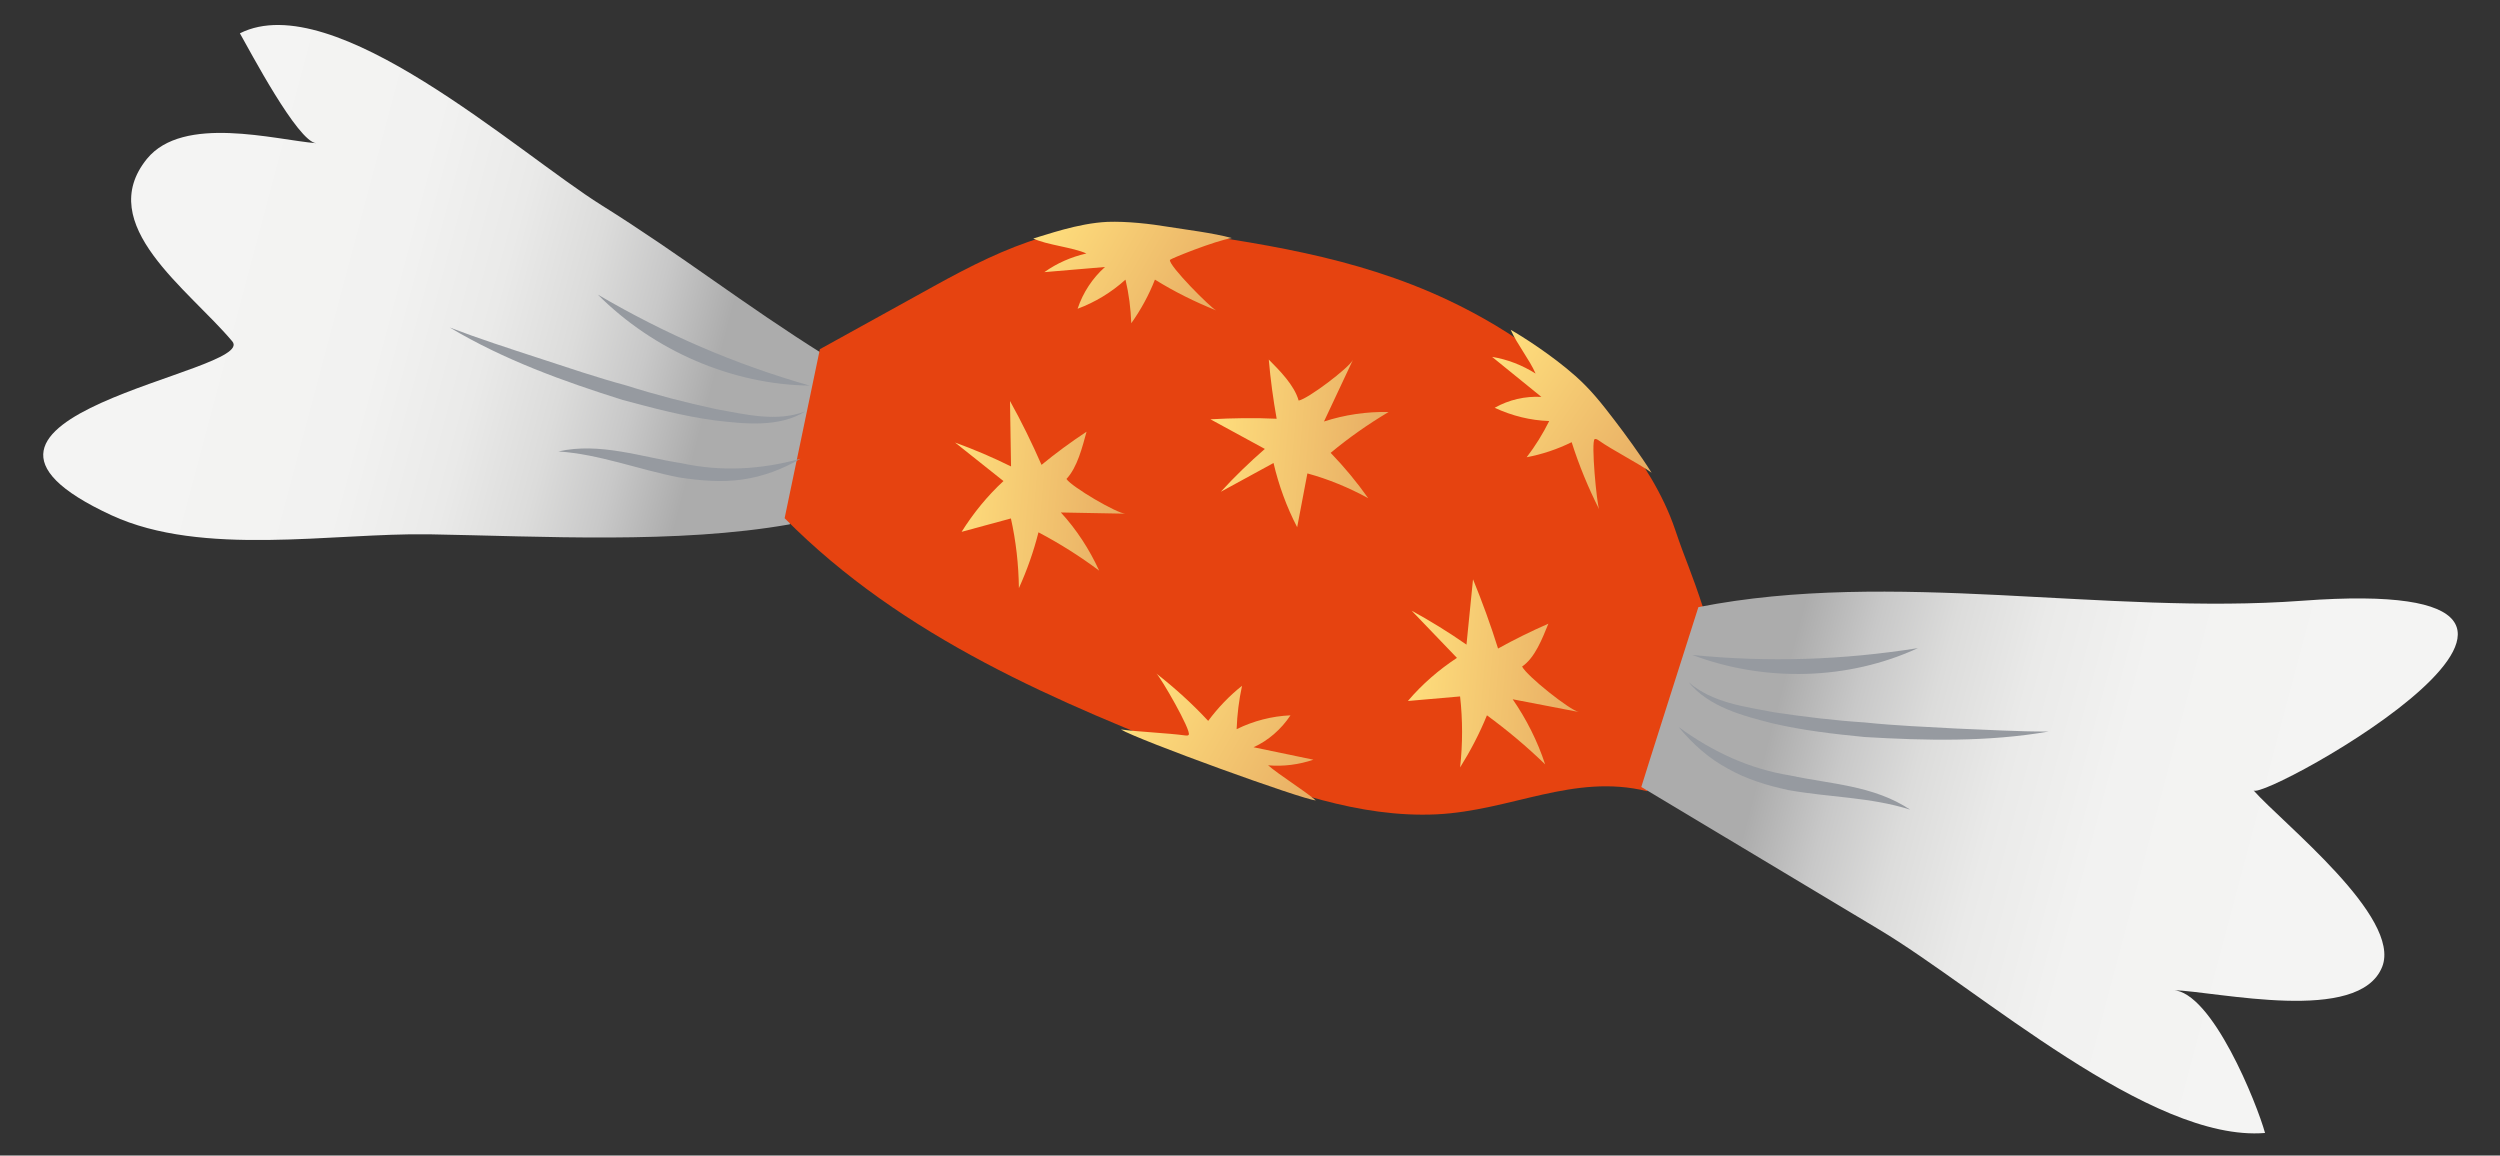
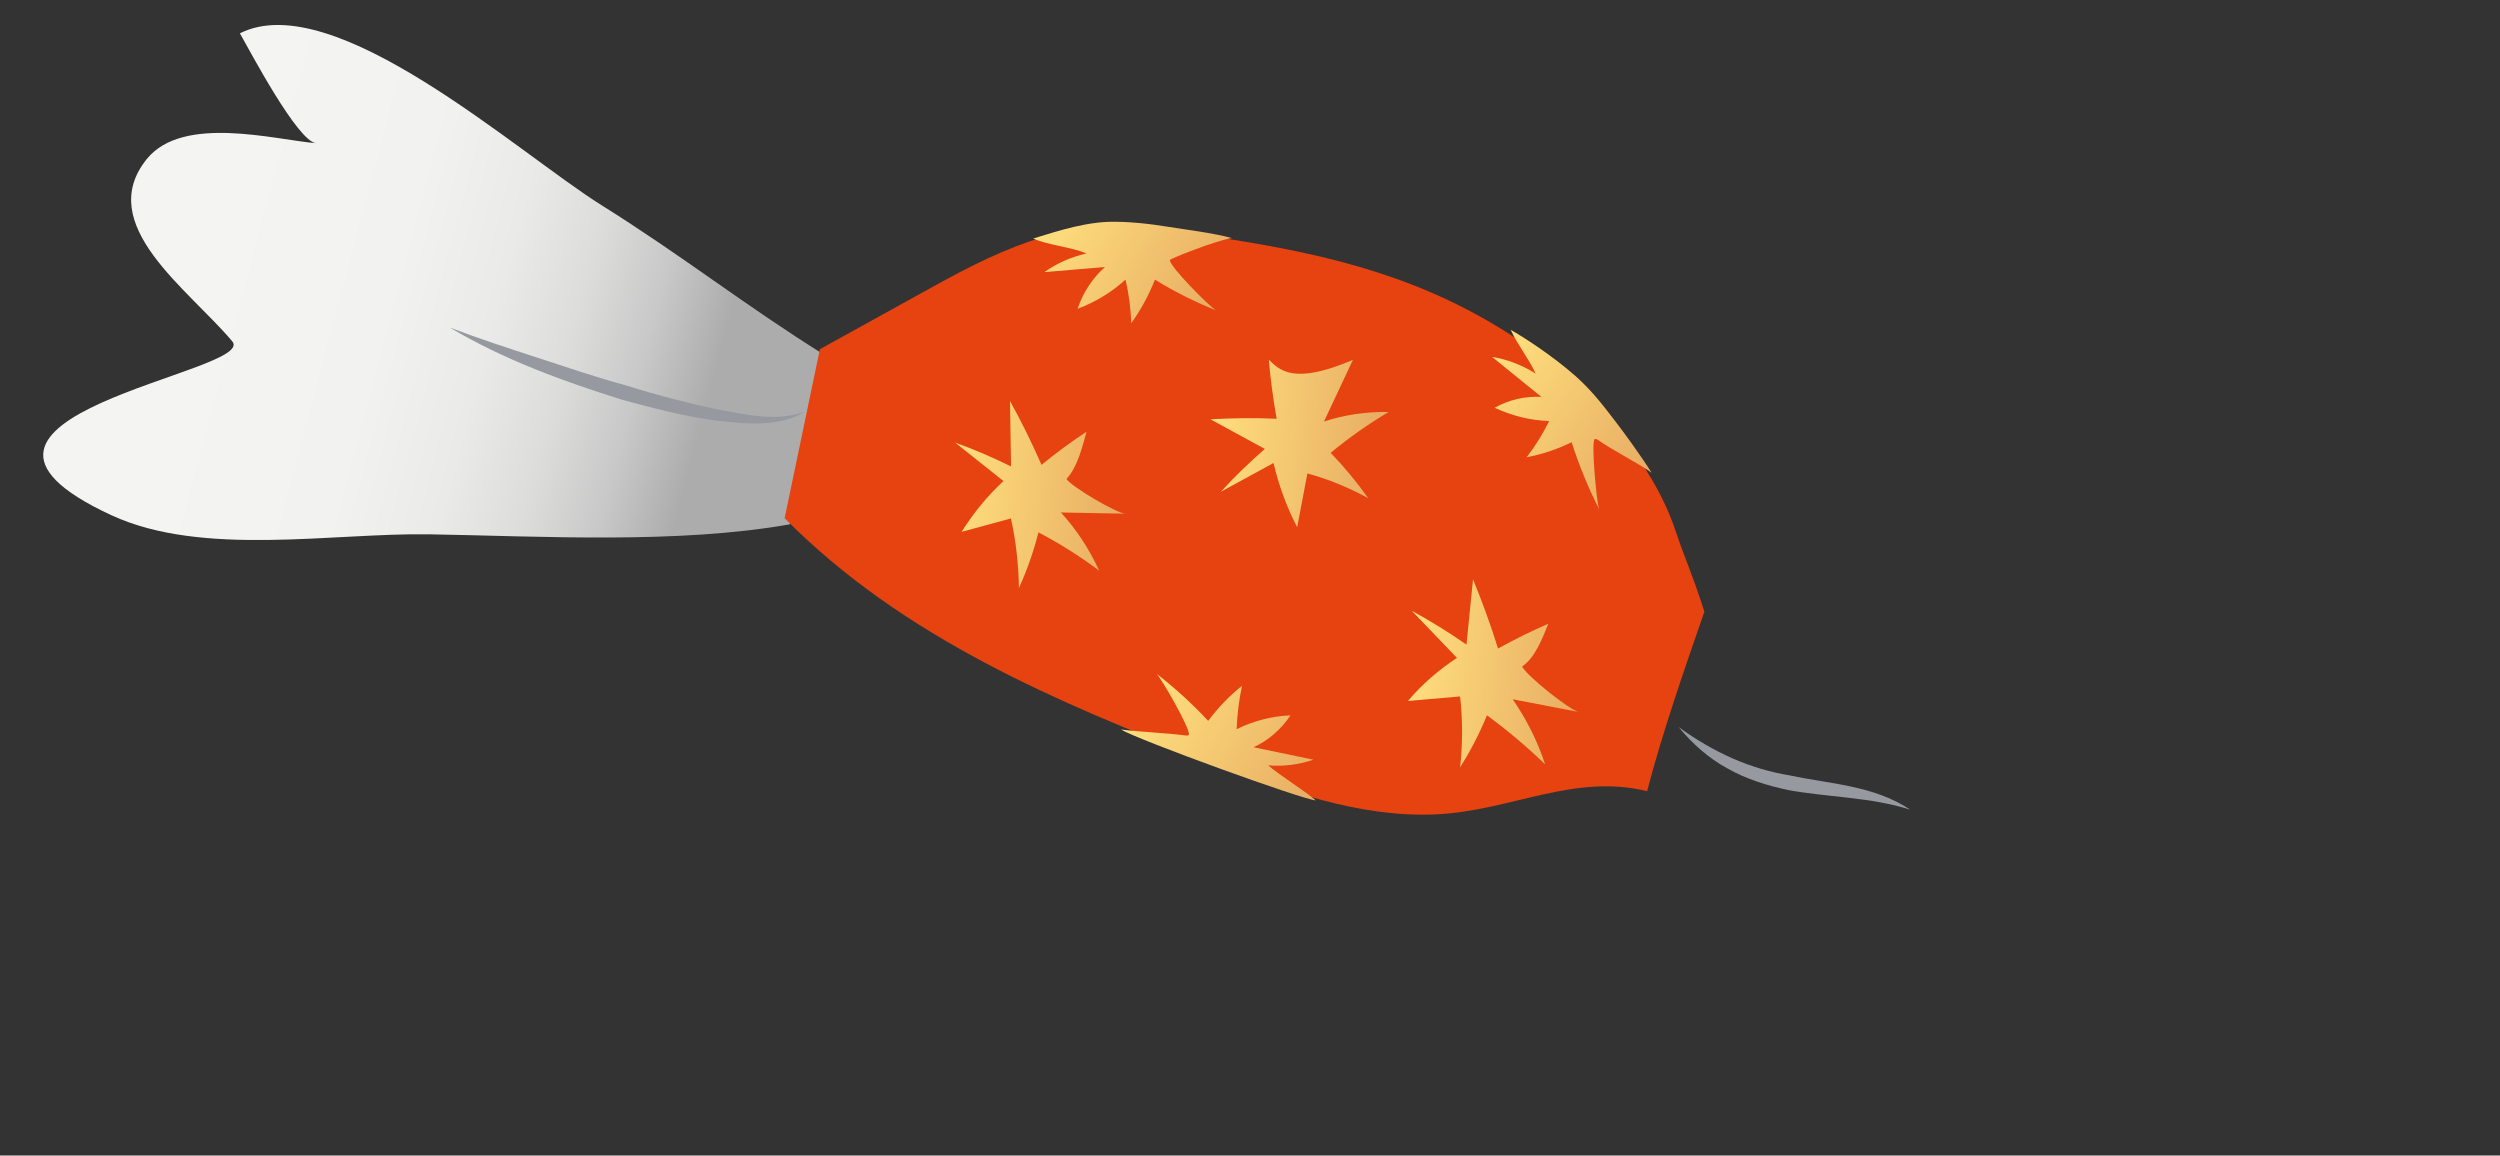
<svg xmlns="http://www.w3.org/2000/svg" width="225" height="104" viewBox="0 0 225 104" fill="none">
  <rect x="0" y="0" width="225" height="104" fill="#333333" stroke="none" />
  <path d="M71.077 47.191C60.942 48.977 48.845 48.265 38.602 48.087C29.951 47.954 18.207 50.148 10.042 46.377C-9.266 37.453 23.265 33.524 20.907 30.725C16.977 26.034 8.429 20.214 13.223 14.298C16.487 10.294 24.76 12.584 28.465 12.891C26.787 12.759 22.466 4.524 21.591 2.998C30.041 -1.251 46.584 13.74 54.148 18.475C61.424 23.023 66.93 27.402 74.205 31.95C74.252 31.956 71.077 47.191 71.077 47.191Z" fill="url(#paint0_linear_1395_17323)" />
  <path d="M70.616 46.639C71.674 41.56 72.73 36.506 73.789 31.427C77.218 29.524 80.645 27.646 84.074 25.743C90.684 22.084 96.616 19.478 104.122 20.558C113.088 21.843 121.898 23.034 130.322 27.009C136.133 29.751 141.627 33.693 145.763 38.933C147.788 41.511 149.684 44.477 150.763 47.67C151.767 50.652 152.143 51.179 153.396 55.052C151.635 60.12 149.592 65.988 148.24 71.208C141.627 69.581 136.026 72.961 129.287 73.291C122.313 73.618 115.497 71.106 108.872 68.542C95.216 63.237 81.257 57.389 70.616 46.639Z" fill="#E64310" />
-   <path d="M152.855 54.641C170.297 51.201 189.509 55.377 207.185 54.068C240.696 51.577 203.712 72.157 202.816 71.135C205.463 74.122 216.155 82.539 214.399 87.008C212.342 92.226 199.623 89.233 195.549 89.109C199.085 89.217 203.143 99.372 203.853 101.968C193.519 102.817 178.157 89.06 169.125 83.66C161.989 79.383 154.853 75.105 147.718 70.827C147.695 70.824 152.855 54.641 152.855 54.641Z" fill="url(#paint1_linear_1395_17323)" />
-   <path d="M72.875 34.704C66.144 32.785 59.924 30.097 53.803 26.514C58.882 31.606 65.942 34.622 72.875 34.704Z" fill="#969AA0" />
-   <path d="M50.252 40.63C53.973 40.882 57.388 42.241 61.138 42.973C63.008 43.256 64.935 43.426 66.807 43.159C68.678 42.892 70.469 42.21 72.047 41.286C68.475 42.27 64.902 42.467 61.32 41.684C57.764 41.142 53.975 39.784 50.252 40.63Z" fill="#969AA0" />
  <path d="M40.477 29.475C45.373 32.397 50.707 34.318 56.061 36.002C58.783 36.729 61.505 37.456 64.282 37.83C66.992 38.148 70.074 38.512 72.497 37.017C69.906 38.011 67.09 37.296 64.416 36.815C61.728 36.236 59.027 35.535 56.385 34.698C53.709 33.976 51.049 33.065 48.409 32.204C45.769 31.343 43.105 30.479 40.477 29.475Z" fill="#969AA0" />
-   <path d="M152.309 58.947C158.886 61.423 166.373 61.212 172.615 58.33C165.826 59.403 159.204 59.627 152.309 58.947Z" fill="#969AA0" />
  <path d="M171.913 72.868C168.634 70.677 164.662 70.56 161.12 69.794C157.493 69.21 154.179 67.695 151.071 65.429C152.301 66.922 153.78 68.252 155.505 69.176C157.202 70.145 159.075 70.699 160.937 71.106C164.698 71.779 168.309 71.729 171.913 72.868Z" fill="#969AA0" />
-   <path d="M184.379 65.839C181.596 65.848 178.852 65.674 176.103 65.57C173.357 65.419 170.585 65.312 167.851 65.022C165.108 64.847 162.379 64.511 159.656 64.104C156.99 63.587 154.12 63.257 151.97 61.394C153.828 63.644 156.846 64.415 159.498 65.095C162.247 65.739 165.024 66.059 167.806 66.331C173.318 66.659 178.918 66.786 184.379 65.839Z" fill="#969AA0" />
  <path d="M143.929 45.851C142.947 43.899 142.113 41.888 141.45 39.797C140.171 40.427 138.788 40.891 137.401 41.151C138.171 40.153 138.857 39.043 139.429 37.894C137.74 37.837 136.082 37.428 134.522 36.7C135.81 35.97 137.274 35.643 138.726 35.721C137.255 34.522 135.761 33.319 134.29 32.12C135.659 32.34 137.001 32.863 138.205 33.622C137.636 32.331 136.532 30.974 135.963 29.683C136.95 30.237 139.691 31.976 141.786 33.837C143.183 35.078 144.156 36.318 145.317 37.835C146.183 38.959 147.695 41.029 148.644 42.545C147.337 41.62 145.15 40.535 143.843 39.61C143.754 39.548 143.619 39.481 143.521 39.52C143.175 39.706 143.71 45.392 143.929 45.851Z" fill="url(#paint2_linear_1395_17323)" />
  <path d="M104.072 60.617C105.717 61.906 107.281 63.311 108.737 64.88C109.615 63.7 110.649 62.616 111.783 61.721C111.506 62.999 111.343 64.318 111.297 65.625C112.817 64.879 114.473 64.452 116.144 64.38C115.306 65.641 114.137 66.658 112.819 67.252C114.615 67.626 116.411 67.999 118.207 68.373C116.901 68.817 115.502 68.998 114.129 68.879C115.153 69.763 117.398 71.151 118.422 72.035C117.323 72.001 102.35 66.566 100.883 65.652C102.412 65.866 105.146 65.977 106.675 66.191C106.791 66.205 106.93 66.222 106.985 66.128C107.25 65.782 104.444 60.915 104.072 60.617Z" fill="url(#paint3_linear_1395_17323)" />
  <path d="M109.466 27.941C107.564 27.177 105.722 26.268 103.944 25.165C103.399 26.561 102.672 27.885 101.815 29.092C101.768 27.773 101.602 26.466 101.295 25.166C100.02 26.321 98.559 27.201 96.983 27.789C97.464 26.334 98.329 25.027 99.449 24.03C97.63 24.184 95.811 24.338 93.993 24.492C95.143 23.675 96.411 23.125 97.775 22.814C96.581 22.262 94.186 22.042 92.994 21.466C94.075 21.171 96.984 20.091 99.668 19.968C101.431 19.908 103.474 20.135 105.254 20.431C106.571 20.644 109.261 20.976 110.863 21.426C109.341 21.667 105.329 23.292 105.297 23.389C105.137 23.874 109.013 27.759 109.466 27.941Z" fill="url(#paint4_linear_1395_17323)" />
  <path d="M139.354 56.132C137.811 56.806 136.285 57.558 134.825 58.369C134.164 56.252 133.405 54.173 132.572 52.136C132.376 54.096 132.18 56.057 131.983 58.017C130.386 56.903 128.734 55.884 127.049 54.963C128.408 56.378 129.766 57.793 131.125 59.209C129.5 60.279 127.998 61.569 126.71 63.089C128.276 62.953 129.842 62.816 131.408 62.679C131.646 64.795 131.644 66.958 131.411 69.067C132.342 67.579 133.164 66.001 133.825 64.378C135.66 65.725 137.415 67.19 139.063 68.794C138.377 66.698 137.374 64.716 136.142 62.935C138.134 63.309 140.123 63.708 142.092 64.08C141.304 63.931 137.387 60.825 136.99 59.986C138.141 59.213 138.813 57.464 139.354 56.132Z" fill="url(#paint5_linear_1395_17323)" />
-   <path d="M114.191 32.362C114.341 34.135 114.584 35.919 114.899 37.687C112.907 37.593 110.928 37.627 108.941 37.737C110.581 38.627 112.197 39.514 113.836 40.403C112.459 41.606 111.123 42.889 109.873 44.26C111.455 43.388 113.036 42.542 114.618 41.67C115.079 43.659 115.799 45.63 116.745 47.451C117.052 45.836 117.358 44.221 117.665 42.607C119.549 43.12 121.388 43.882 123.139 44.836C122.114 43.387 120.987 42.027 119.758 40.756C121.408 39.384 123.138 38.174 124.975 37.08C123.003 37.039 121.024 37.328 119.159 37.935C120.028 36.085 120.897 34.235 121.765 32.385C121.42 33.105 117.689 35.923 116.878 36.051C116.483 34.654 115.163 33.346 114.191 32.362Z" fill="url(#paint6_linear_1395_17323)" />
+   <path d="M114.191 32.362C114.341 34.135 114.584 35.919 114.899 37.687C112.907 37.593 110.928 37.627 108.941 37.737C110.581 38.627 112.197 39.514 113.836 40.403C112.459 41.606 111.123 42.889 109.873 44.26C111.455 43.388 113.036 42.542 114.618 41.67C115.079 43.659 115.799 45.63 116.745 47.451C117.052 45.836 117.358 44.221 117.665 42.607C119.549 43.12 121.388 43.882 123.139 44.836C122.114 43.387 120.987 42.027 119.758 40.756C121.408 39.384 123.138 38.174 124.975 37.08C123.003 37.039 121.024 37.328 119.159 37.935C120.028 36.085 120.897 34.235 121.765 32.385C116.483 34.654 115.163 33.346 114.191 32.362Z" fill="url(#paint6_linear_1395_17323)" />
  <path d="M97.79 38.853C96.391 39.774 95.031 40.776 93.737 41.837C92.874 39.872 91.937 37.95 90.9 36.091C90.939 38.055 90.955 40.016 90.994 41.98C89.347 41.165 87.668 40.448 85.957 39.829C87.41 40.976 88.861 42.148 90.313 43.295C88.878 44.618 87.612 46.166 86.544 47.865C88.016 47.463 89.487 47.06 90.982 46.66C91.438 48.701 91.675 50.817 91.701 52.932C92.432 51.318 93.027 49.636 93.462 47.909C95.351 48.906 97.181 50.049 98.925 51.359C98.037 49.417 96.875 47.645 95.479 46.123C97.406 46.158 99.333 46.194 101.284 46.232C100.532 46.215 96.458 43.827 95.98 43.107C96.966 42.059 97.41 40.231 97.79 38.853Z" fill="url(#paint7_linear_1395_17323)" />
  <defs>
    <linearGradient id="paint0_linear_1395_17323" x1="63.061" y1="38.692" x2="16.629" y2="26.349" gradientUnits="userSpaceOnUse">
      <stop stop-color="#ACACAC" />
      <stop offset="0.014" stop-color="#AFAFAF" />
      <stop offset="0.137" stop-color="#C8C8C8" />
      <stop offset="0.274" stop-color="#DCDCDB" />
      <stop offset="0.431" stop-color="#EAEAE9" />
      <stop offset="0.628" stop-color="#F2F2F1" />
      <stop offset="0.983" stop-color="#F4F4F3" />
    </linearGradient>
    <linearGradient id="paint1_linear_1395_17323" x1="160.378" y1="61.904" x2="208.215" y2="74.62" gradientUnits="userSpaceOnUse">
      <stop stop-color="#ACACAC" />
      <stop offset="0.014" stop-color="#AFAFAF" />
      <stop offset="0.137" stop-color="#C8C8C8" />
      <stop offset="0.274" stop-color="#DCDCDB" />
      <stop offset="0.431" stop-color="#EAEAE9" />
      <stop offset="0.628" stop-color="#F2F2F1" />
      <stop offset="0.983" stop-color="#F4F4F3" />
    </linearGradient>
    <linearGradient id="paint2_linear_1395_17323" x1="147.559" y1="43.928" x2="132.931" y2="33.874" gradientUnits="userSpaceOnUse">
      <stop stop-color="#E7AC63" />
      <stop offset="1" stop-color="#FFDF7D" />
    </linearGradient>
    <linearGradient id="paint3_linear_1395_17323" x1="118.608" y1="71.854" x2="102.709" y2="62.653" gradientUnits="userSpaceOnUse">
      <stop stop-color="#E7AC63" />
      <stop offset="1" stop-color="#FFDF7D" />
    </linearGradient>
    <linearGradient id="paint4_linear_1395_17323" x1="109.347" y1="28.256" x2="94.212" y2="19.493" gradientUnits="userSpaceOnUse">
      <stop stop-color="#E7AC63" />
      <stop offset="1" stop-color="#FFDF7D" />
    </linearGradient>
    <linearGradient id="paint5_linear_1395_17323" x1="142.309" y1="61.891" x2="126.554" y2="60.504" gradientUnits="userSpaceOnUse">
      <stop stop-color="#E7AC63" />
      <stop offset="1" stop-color="#FFDF7D" />
    </linearGradient>
    <linearGradient id="paint6_linear_1395_17323" x1="124.664" y1="40.601" x2="108.803" y2="39.204" gradientUnits="userSpaceOnUse">
      <stop stop-color="#E7AC63" />
      <stop offset="1" stop-color="#FFDF7D" />
    </linearGradient>
    <linearGradient id="paint7_linear_1395_17323" x1="101.331" y1="45.761" x2="85.537" y2="44.37" gradientUnits="userSpaceOnUse">
      <stop stop-color="#E7AC63" />
      <stop offset="1" stop-color="#FFDF7D" />
    </linearGradient>
  </defs>
</svg>